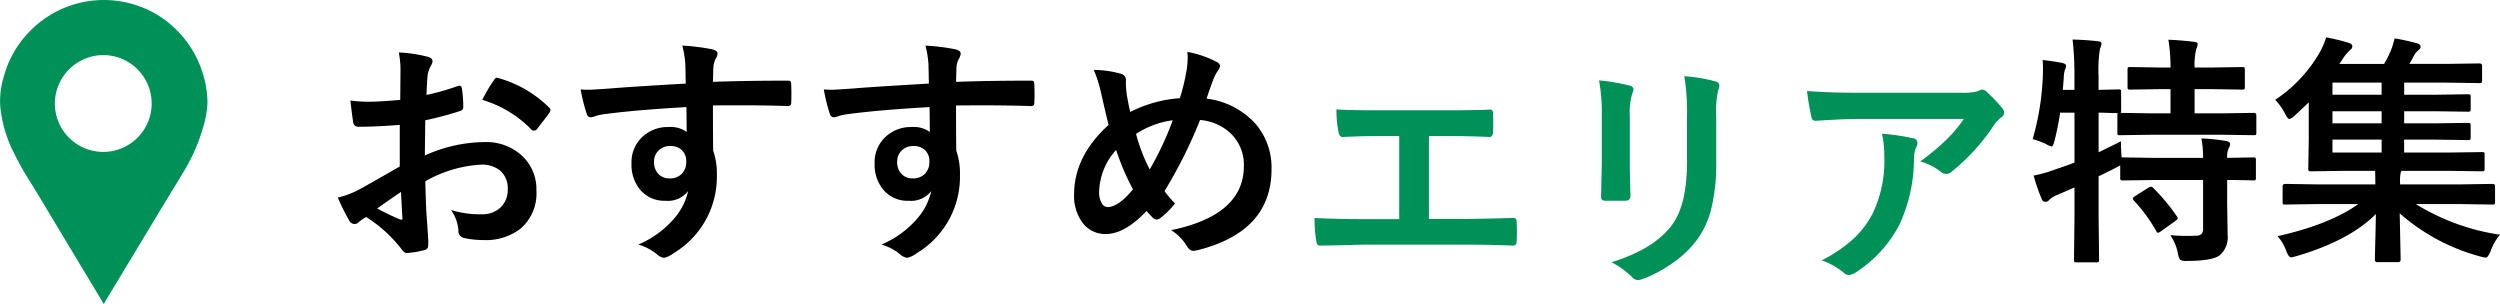
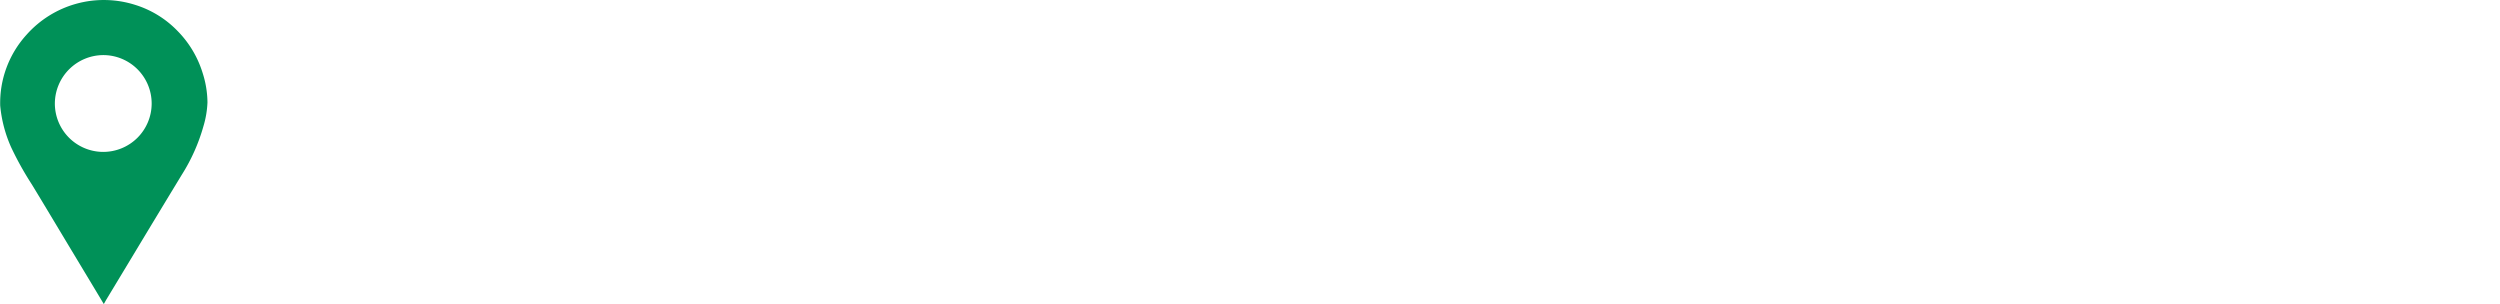
<svg xmlns="http://www.w3.org/2000/svg" width="401.016" height="48.771" viewBox="0 0 401.016 48.771">
  <g id="Group_54" data-name="Group 54" transform="translate(13592.615 -722)">
-     <path id="Path_14" data-name="Path 14" d="M21.595-21.176V-7.884h5.58q2.476,0,7.865-.152h.114q.514,0,.514.628.038.8.038,1.562,0,.743-.038,1.542,0,.7-.59.7-3.675-.152-7.865-.152H11.521q-.781,0-3.294.076-2.361.057-3.885.076H4.189a.565.565,0,0,1-.5-.19,2.462,2.462,0,0,1-.171-.59,21.353,21.353,0,0,1-.267-3.656q3.466.19,8.265.19h5.313v-13.33H13.787q-2.895,0-6.037.152-.5.038-.667-.819A17.972,17.972,0,0,1,6.76-25.46q1.562.152,6.76.152H24.546q4.532,0,6.836-.114h.076q.419,0,.419.628.038.762.038,1.523,0,.743-.038,1.5-.057.743-.533.743-3.466-.152-6.722-.152Zm27.289-8.931a31.926,31.926,0,0,1,4.856.819q.667.171.667.628a1.721,1.721,0,0,1-.171.59,10.371,10.371,0,0,0-.419,3.694v7.884q0,.724.1,4.913,0,.781-.838.781H49.931q-.724,0-.724-.571v-.1l.114-5.313v-7.636A29.12,29.12,0,0,0,48.883-30.107ZM50.864-.933q6.57-2.019,9.5-5.694,2.628-3.237,2.628-10.417v-7.37a34.338,34.338,0,0,0-.438-6.36,25.232,25.232,0,0,1,5.084.857.665.665,0,0,1,.533.667,1.245,1.245,0,0,1-.152.628,15.037,15.037,0,0,0-.343,4.247v7.255a30.334,30.334,0,0,1-.838,7.789A14.189,14.189,0,0,1,64.5-4.4,16.82,16.82,0,0,1,60.423-.628a20.646,20.646,0,0,1-4.494,2.361,2.523,2.523,0,0,1-.819.19,1.311,1.311,0,0,1-.933-.476A13.16,13.16,0,0,0,50.864-.933Zm31.383-27.46q3.713.267,7.922.267h16.72a9.607,9.607,0,0,0,2.7-.229,4.822,4.822,0,0,1,.743-.286,1.282,1.282,0,0,1,.9.552,20.3,20.3,0,0,1,2.342,2.457,1.109,1.109,0,0,1,.3.7,1.042,1.042,0,0,1-.552.819,5.1,5.1,0,0,0-1.047,1.124,32.526,32.526,0,0,1-6.855,7.541,1.16,1.16,0,0,1-.819.343,1.472,1.472,0,0,1-.952-.381,9.423,9.423,0,0,0-3.237-1.619,40.62,40.62,0,0,0,4.151-3.447,23.027,23.027,0,0,0,2.837-3.371H90.549q-2.342,0-6.894.3a.631.631,0,0,1-.7-.59A37.448,37.448,0,0,1,82.247-28.393ZM84.589-1.238a22.674,22.674,0,0,0,5.294-3.637,15.581,15.581,0,0,0,2.856-3.809,19.56,19.56,0,0,0,1.9-9.217,16.332,16.332,0,0,0-.381-3.656,36.638,36.638,0,0,1,5.027.743.728.728,0,0,1,.667.743,1.561,1.561,0,0,1-.19.686,4.024,4.024,0,0,0-.362,1.6,25.253,25.253,0,0,1-2.3,10.74A20.071,20.071,0,0,1,90.016.724a2.064,2.064,0,0,1-1.1.381,1.092,1.092,0,0,1-.781-.362A11.361,11.361,0,0,0,84.589-1.238Z" transform="translate(-13385 765)" fill="#009158" />
-     <path id="Path_10" data-name="Path 10" d="M12.587-22.928l.038-4.456a14.819,14.819,0,0,0-.267-3.142,22.03,22.03,0,0,1,4.627.686q.781.209.781.743a1.406,1.406,0,0,1-.229.628,4.958,4.958,0,0,0-.552,1.523q-.114,1.124-.19,3.237A40.439,40.439,0,0,0,21.8-25.137a.776.776,0,0,1,.267-.057q.343,0,.4.4a19.64,19.64,0,0,1,.229,3.028.621.621,0,0,1-.514.628,52.445,52.445,0,0,1-5.58,1.485L16.529-14a23.492,23.492,0,0,1,9.6-2.152,8.413,8.413,0,0,1,6.246,2.438A7.36,7.36,0,0,1,34.43-8.36a7.429,7.429,0,0,1-2.552,6.094,9.015,9.015,0,0,1-5.9,1.828,14.048,14.048,0,0,1-3.2-.343,1.091,1.091,0,0,1-.857-1.181,6.541,6.541,0,0,0-1.181-3.294,15.692,15.692,0,0,0,4.875.686,4.265,4.265,0,0,0,3.066-1.1,3.829,3.829,0,0,0,1.143-2.914,3.681,3.681,0,0,0-1.276-3.047,4.645,4.645,0,0,0-3.009-.9,20.16,20.16,0,0,0-8.931,2.666q.057,2.495.152,4.685.324,4.551.324,5.065a3.572,3.572,0,0,1-.057.838.665.665,0,0,1-.533.438,13.468,13.468,0,0,1-2.875.476q-.381.038-.952-.781A22.136,22.136,0,0,0,7.122-4.132a6.824,6.824,0,0,0-1.238.857.946.946,0,0,1-.667.267,1.056,1.056,0,0,1-.857-.628,36.23,36.23,0,0,1-1.79-3.618,13.919,13.919,0,0,0,3.58-1.371q1.771-.971,6.36-3.618V-18.91q-3.9.3-6.551.3a.835.835,0,0,1-.933-.819q-.152-.933-.438-3.39a20.987,20.987,0,0,0,3.047.19Q9.312-22.623,12.587-22.928ZM12.7-8.15Q10.226-6.475,8.893-5.5a38.409,38.409,0,0,0,3.656,1.752.817.817,0,0,0,.209.038q.19,0,.19-.229a.359.359,0,0,0-.019-.114q-.038-.59-.114-2.095Q12.74-7.674,12.7-8.15ZM25.746-22.928a24.036,24.036,0,0,1,1.79-3.047q.3-.5.514-.5a.819.819,0,0,1,.152.019,18.747,18.747,0,0,1,8.265,4.761.691.691,0,0,1,.229.4,1.336,1.336,0,0,1-.152.381q-.324.5-1.1,1.485-.857,1.1-1.009,1.295-.1.133-.419.133-.286,0-.362-.133A18.29,18.29,0,0,0,25.746-22.928Zm32.64-2.609q-.019-.571-.038-1.79-.019-.914-.038-1.447a16.365,16.365,0,0,0-.476-2.856,34.027,34.027,0,0,1,4.57.552q1.085.19,1.085.743a2.05,2.05,0,0,1-.343.9,3.741,3.741,0,0,0-.324,1.124q-.019.248-.076,2.495,5.237-.19,11.978-.19.362,0,.457.114a.88.88,0,0,1,.114.476q.038.762.038,1.485T75.3-22.452q0,.514-.5.514h-.152q-3.542-.114-7.522-.114-2.4,0-4.38.019,0,4.875.038,7.255a11.1,11.1,0,0,1,.59,3.866A14.276,14.276,0,0,1,56.424,1.676a3.97,3.97,0,0,1-1.523.743,2.186,2.186,0,0,1-1.162-.59A8.263,8.263,0,0,0,50.769.286a15.589,15.589,0,0,0,5.713-4.132A9.991,9.991,0,0,0,58.767-8.3,4.106,4.106,0,0,1,55.11-6.741a5.024,5.024,0,0,1-4.056-1.79,6.258,6.258,0,0,1-1.371-4.189,5.531,5.531,0,0,1,1.98-4.475,5.886,5.886,0,0,1,3.9-1.371,4.5,4.5,0,0,1,2.971.781l-.038-3.98q-8.455.476-13.5,1.181a6.589,6.589,0,0,0-1.162.286,2.877,2.877,0,0,1-.667.171.67.67,0,0,1-.667-.552,26.544,26.544,0,0,1-.971-3.923q.59.057,1.238.057.59,0,3.523-.209Q49.436-25.022,58.386-25.537ZM55.891-15.52a2.58,2.58,0,0,0-1.847.7,2.406,2.406,0,0,0-.743,1.828,2.66,2.66,0,0,0,.819,2.076,2.434,2.434,0,0,0,1.676.59,2.64,2.64,0,0,0,1.98-.762,2.708,2.708,0,0,0,.686-1.942,2.362,2.362,0,0,0-.8-1.923A2.628,2.628,0,0,0,55.891-15.52ZM97.386-25.537q-.019-.571-.038-1.79-.019-.914-.038-1.447a16.365,16.365,0,0,0-.476-2.856,34.027,34.027,0,0,1,4.57.552q1.085.19,1.085.743a2.05,2.05,0,0,1-.343.9,3.741,3.741,0,0,0-.324,1.124q-.019.248-.076,2.495,5.237-.19,11.978-.19.362,0,.457.114a.88.88,0,0,1,.114.476q.038.762.038,1.485t-.038,1.485q0,.514-.5.514h-.152q-3.542-.114-7.522-.114-2.4,0-4.38.019,0,4.875.038,7.255a11.1,11.1,0,0,1,.59,3.866A14.276,14.276,0,0,1,95.424,1.676a3.97,3.97,0,0,1-1.523.743,2.186,2.186,0,0,1-1.162-.59A8.263,8.263,0,0,0,89.769.286a15.589,15.589,0,0,0,5.713-4.132A9.991,9.991,0,0,0,97.767-8.3,4.106,4.106,0,0,1,94.11-6.741a5.024,5.024,0,0,1-4.056-1.79,6.258,6.258,0,0,1-1.371-4.189,5.531,5.531,0,0,1,1.98-4.475,5.886,5.886,0,0,1,3.9-1.371,4.5,4.5,0,0,1,2.971.781l-.038-3.98q-8.455.476-13.5,1.181a6.589,6.589,0,0,0-1.162.286,2.877,2.877,0,0,1-.667.171.67.67,0,0,1-.667-.552,26.544,26.544,0,0,1-.971-3.923q.59.057,1.238.057.59,0,3.523-.209Q88.436-25.022,97.386-25.537ZM94.891-15.52a2.58,2.58,0,0,0-1.847.7,2.406,2.406,0,0,0-.743,1.828,2.66,2.66,0,0,0,.819,2.076,2.434,2.434,0,0,0,1.676.59,2.64,2.64,0,0,0,1.98-.762,2.708,2.708,0,0,0,.686-1.942,2.362,2.362,0,0,0-.8-1.923A2.628,2.628,0,0,0,94.891-15.52Zm42.751-7.674a32.418,32.418,0,0,0,1.124-4.761,13.86,13.86,0,0,0,.133-1.733,6.945,6.945,0,0,0-.057-.933,16.544,16.544,0,0,1,4.608,1.562q.628.286.628.7a1.3,1.3,0,0,1-.267.667,6.158,6.158,0,0,0-.781,1.447q-.609,1.6-1.1,3.123a12.632,12.632,0,0,1,7.884,4.075,10.774,10.774,0,0,1,2.533,7.236q0,10.074-11.978,13.025a3.236,3.236,0,0,1-.59.076q-.533,0-1.009-.743a7.443,7.443,0,0,0-2.533-2.571q11.673-2.4,11.673-10.3a6.953,6.953,0,0,0-2.152-5.256,8.039,8.039,0,0,0-4.875-2.114A75.066,75.066,0,0,1,135.186-8.3a13.625,13.625,0,0,0,1.676,1.98,12.474,12.474,0,0,1-2.418,2.4.938.938,0,0,1-.552.19.878.878,0,0,1-.533-.229q-.628-.628-1.066-1.143-3.485,3.694-6.513,3.694a4.5,4.5,0,0,1-3.828-1.923,7.172,7.172,0,0,1-1.276-4.4q0-6.17,5.542-11.178-.19-.628-1.219-5.142a21.14,21.14,0,0,0-1.162-3.675,16.373,16.373,0,0,1,4.4.628,1.006,1.006,0,0,1,.743,1.124,14.988,14.988,0,0,0,.152,2.228q.324,1.885.552,2.761A20.682,20.682,0,0,1,137.643-23.194Zm-7.027,5.732a27.336,27.336,0,0,0,2.19,5.694,48.861,48.861,0,0,0,3.694-7.884A14.1,14.1,0,0,0,130.616-17.462Zm-3.2,2.571a10.363,10.363,0,0,0-2.723,6.779,3.355,3.355,0,0,0,.419,1.771,1.109,1.109,0,0,0,.952.609q1.714,0,4.056-2.837A40.237,40.237,0,0,1,127.417-14.892Zm169.1,13.673q1.371.114,2.723.114.762,0,1.447-.038a1.155,1.155,0,0,0,.9-.343,1.489,1.489,0,0,0,.19-.876v-7.712H294.1L288.92-10a.6.6,0,0,1-.381-.076.656.656,0,0,1-.057-.343v-2q-.076.057-.743.4-.514.286-1.428.724-1.1.533-1.295.628v6.513l.076,6.875q0,.3-.1.362a.711.711,0,0,1-.362.057h-3.142q-.3,0-.362-.076a.656.656,0,0,1-.057-.343l.076-6.836V-8.874l-2.723,1.181a3.762,3.762,0,0,0-1.295.781.848.848,0,0,1-.667.343.614.614,0,0,1-.571-.438,30.127,30.127,0,0,1-1.295-3.771,21.429,21.429,0,0,0,3.618-1.047q1.447-.457,2.933-1.047v-8h-2.3a44.373,44.373,0,0,1-.9,4.494q-.229.933-.476.933a3.06,3.06,0,0,1-.9-.4,14.1,14.1,0,0,0-2.133-.781,42.287,42.287,0,0,0,1.638-10.207q.019-.514.019-.99,0-.8-.057-1.5,1.923.229,3.142.476.628.152.628.457a1.491,1.491,0,0,1-.19.628,4.776,4.776,0,0,0-.19,1.333l-.152,1.9h1.866v-2.19a51.131,51.131,0,0,0-.3-5.884q2.114.057,4.018.267.628.076.628.4a3.063,3.063,0,0,1-.248.819,20.382,20.382,0,0,0-.229,4.323v2.266l3.161-.076a.648.648,0,0,1,.4.076.5.5,0,0,1,.057.3v3.009q0,.324-.114.381l5.2.076h2.837v-3.885h-1.6l-4.837.076q-.343,0-.4-.076a.656.656,0,0,1-.057-.343v-2.78q0-.3.076-.362a.768.768,0,0,1,.381-.057l4.837.076h1.6a27.113,27.113,0,0,0-.343-4.456q1.752.057,4.094.324.609.057.609.381a2.459,2.459,0,0,1-.229.781,10.559,10.559,0,0,0-.267,2.971h2.723l4.913-.076q.3,0,.362.076a.656.656,0,0,1,.057.343v2.78q0,.3-.076.362a.6.6,0,0,1-.343.057l-4.913-.076h-2.723v3.885h4.285l5.18-.076q.438,0,.438.381v2.78q0,.3-.076.362a.711.711,0,0,1-.362.057l-5.18-.076H293.719l-5.275.076q-.3,0-.362-.076a.656.656,0,0,1-.057-.343v-2.78a.518.518,0,0,1,.076-.343l-1.009-.019q-.971-.038-2.076-.057v6.36q3.047-1.485,3.58-1.771,0,1.295.114,2.59h.209l5.18.076h7.674a16.254,16.254,0,0,0-.267-3.123,31.217,31.217,0,0,1,3.98.419q.628.133.628.476a1.429,1.429,0,0,1-.229.667,3.382,3.382,0,0,0-.248,1.562l4.17-.076a.6.6,0,0,1,.381.076.656.656,0,0,1,.057.343v2.856a.572.572,0,0,1-.067.352.62.62,0,0,1-.371.067q-.057,0-.533-.019-1.581-.038-3.637-.057v3.98l.076,4.837a3.8,3.8,0,0,1-1.333,3.313q-1.257.857-5.18.857a2,2,0,0,1-1.1-.171,2.612,2.612,0,0,1-.362-1.028A7.722,7.722,0,0,0,296.518-1.219Zm-3.542-7.6a1.08,1.08,0,0,1,.457-.171.573.573,0,0,1,.362.209,31,31,0,0,1,3.771,4.532.642.642,0,0,1,.152.324q0,.133-.381.419l-2.342,1.676a1.178,1.178,0,0,1-.457.229q-.152,0-.286-.3a25.172,25.172,0,0,0-3.58-4.875.694.694,0,0,1-.171-.343q0-.133.362-.362Zm26.946,2.609-4.951.076a.6.6,0,0,1-.381-.076.656.656,0,0,1-.057-.343V-9.064q0-.381.438-.381l4.951.076h9.483v-.19q0-1.314-.038-1.98H324.53l-5.465.076q-.3,0-.362-.1a.768.768,0,0,1-.057-.381l.076-4.418v-6.17q-1.162,1.143-2.3,2.171a1.686,1.686,0,0,1-.819.5q-.248,0-.667-.819a8.732,8.732,0,0,0-1.6-2.247,22.7,22.7,0,0,0,7.141-7.6,13.15,13.15,0,0,0,1.047-2.418,29.42,29.42,0,0,1,3.675.9q.514.171.514.533a.71.71,0,0,1-.362.59,7.02,7.02,0,0,0-1.066,1.257l-.647.971h7.179a18.729,18.729,0,0,0,1.047-2.076,12.019,12.019,0,0,0,.628-2.019,34.344,34.344,0,0,1,3.694.819q.476.152.476.552,0,.267-.4.571a2.9,2.9,0,0,0-.743.99q-.514.952-.667,1.162h5.941l5.294-.076q.438,0,.438.381v2.3a.694.694,0,0,1-.076.419.711.711,0,0,1-.362.057l-5.294-.076h-6.76v1.942h4.932l5.256-.076q.343,0,.4.076a.518.518,0,0,1,.076.343v1.961q0,.3-.1.362a.768.768,0,0,1-.381.057l-5.256-.076h-4.932v1.942h4.932l5.256-.076q.343,0,.4.076a.518.518,0,0,1,.076.343v1.923q0,.3-.1.362a.768.768,0,0,1-.381.057l-5.256-.076h-4.932v2.076h7.1l5.389-.076q.3,0,.362.076a.656.656,0,0,1,.057.343v2.19a.724.724,0,0,1-.067.4q-.067.076-.352.076l-5.389-.076h-7.522l-.114.229a6.515,6.515,0,0,0-.114,1.714v.229h9.864l4.951-.076q.419,0,.419.381v2.514a.572.572,0,0,1-.067.352.572.572,0,0,1-.352.067l-4.951-.076h-7.332A35.39,35.39,0,0,0,349.4-1.295a8.164,8.164,0,0,0-1.5,2.628q-.438,1.047-.781,1.047a5.606,5.606,0,0,1-.914-.19,32.127,32.127,0,0,1-12.892-6.913l.152,7.408q0,.419-.4.419H329.71q-.381,0-.381-.419,0-.076.057-2.59.076-2.285.1-4.7-4.208,4.228-12.645,6.722-.857.229-.933.229-.4,0-.781-1.009a7.3,7.3,0,0,0-1.409-2.4q8.341-1.866,12.949-5.142Zm2.609-8.265h7.884v-2.076h-7.884Zm0-9.274h7.884v-1.942h-7.884Zm0,4.589h7.884V-21.1h-7.884Z" transform="translate(-13541 760.944)" />
-     <path id="Path_11" data-name="Path 11" d="M16.651,48.771l-1.3-2.171L11.3,39.87C9.235,36.44,7.185,33,5.105,29.582A50.755,50.755,0,0,1,1.8,23.65,21.008,21.008,0,0,1,.032,16.94a13.3,13.3,0,0,1,.583-4.662A16.269,16.269,0,0,1,4.242,5.591,16.587,16.587,0,0,1,21.67.778a16.067,16.067,0,0,1,6.8,4.179A16.532,16.532,0,0,1,32.5,11.692a15.887,15.887,0,0,1,.779,4.741,15.389,15.389,0,0,1-.664,3.875,29.374,29.374,0,0,1-3.432,7.686q-3.85,6.336-7.675,12.687-2.2,3.647-4.407,7.3c-.145.24-.277.487-.451.795M8.8,16.547a7.764,7.764,0,1,0,7.732-7.709A7.8,7.8,0,0,0,8.8,16.547" transform="translate(-13592.615 722)" fill="#009158" />
+     <path id="Path_11" data-name="Path 11" d="M16.651,48.771l-1.3-2.171L11.3,39.87C9.235,36.44,7.185,33,5.105,29.582A50.755,50.755,0,0,1,1.8,23.65,21.008,21.008,0,0,1,.032,16.94A16.269,16.269,0,0,1,4.242,5.591,16.587,16.587,0,0,1,21.67.778a16.067,16.067,0,0,1,6.8,4.179A16.532,16.532,0,0,1,32.5,11.692a15.887,15.887,0,0,1,.779,4.741,15.389,15.389,0,0,1-.664,3.875,29.374,29.374,0,0,1-3.432,7.686q-3.85,6.336-7.675,12.687-2.2,3.647-4.407,7.3c-.145.24-.277.487-.451.795M8.8,16.547a7.764,7.764,0,1,0,7.732-7.709A7.8,7.8,0,0,0,8.8,16.547" transform="translate(-13592.615 722)" fill="#009158" />
  </g>
</svg>